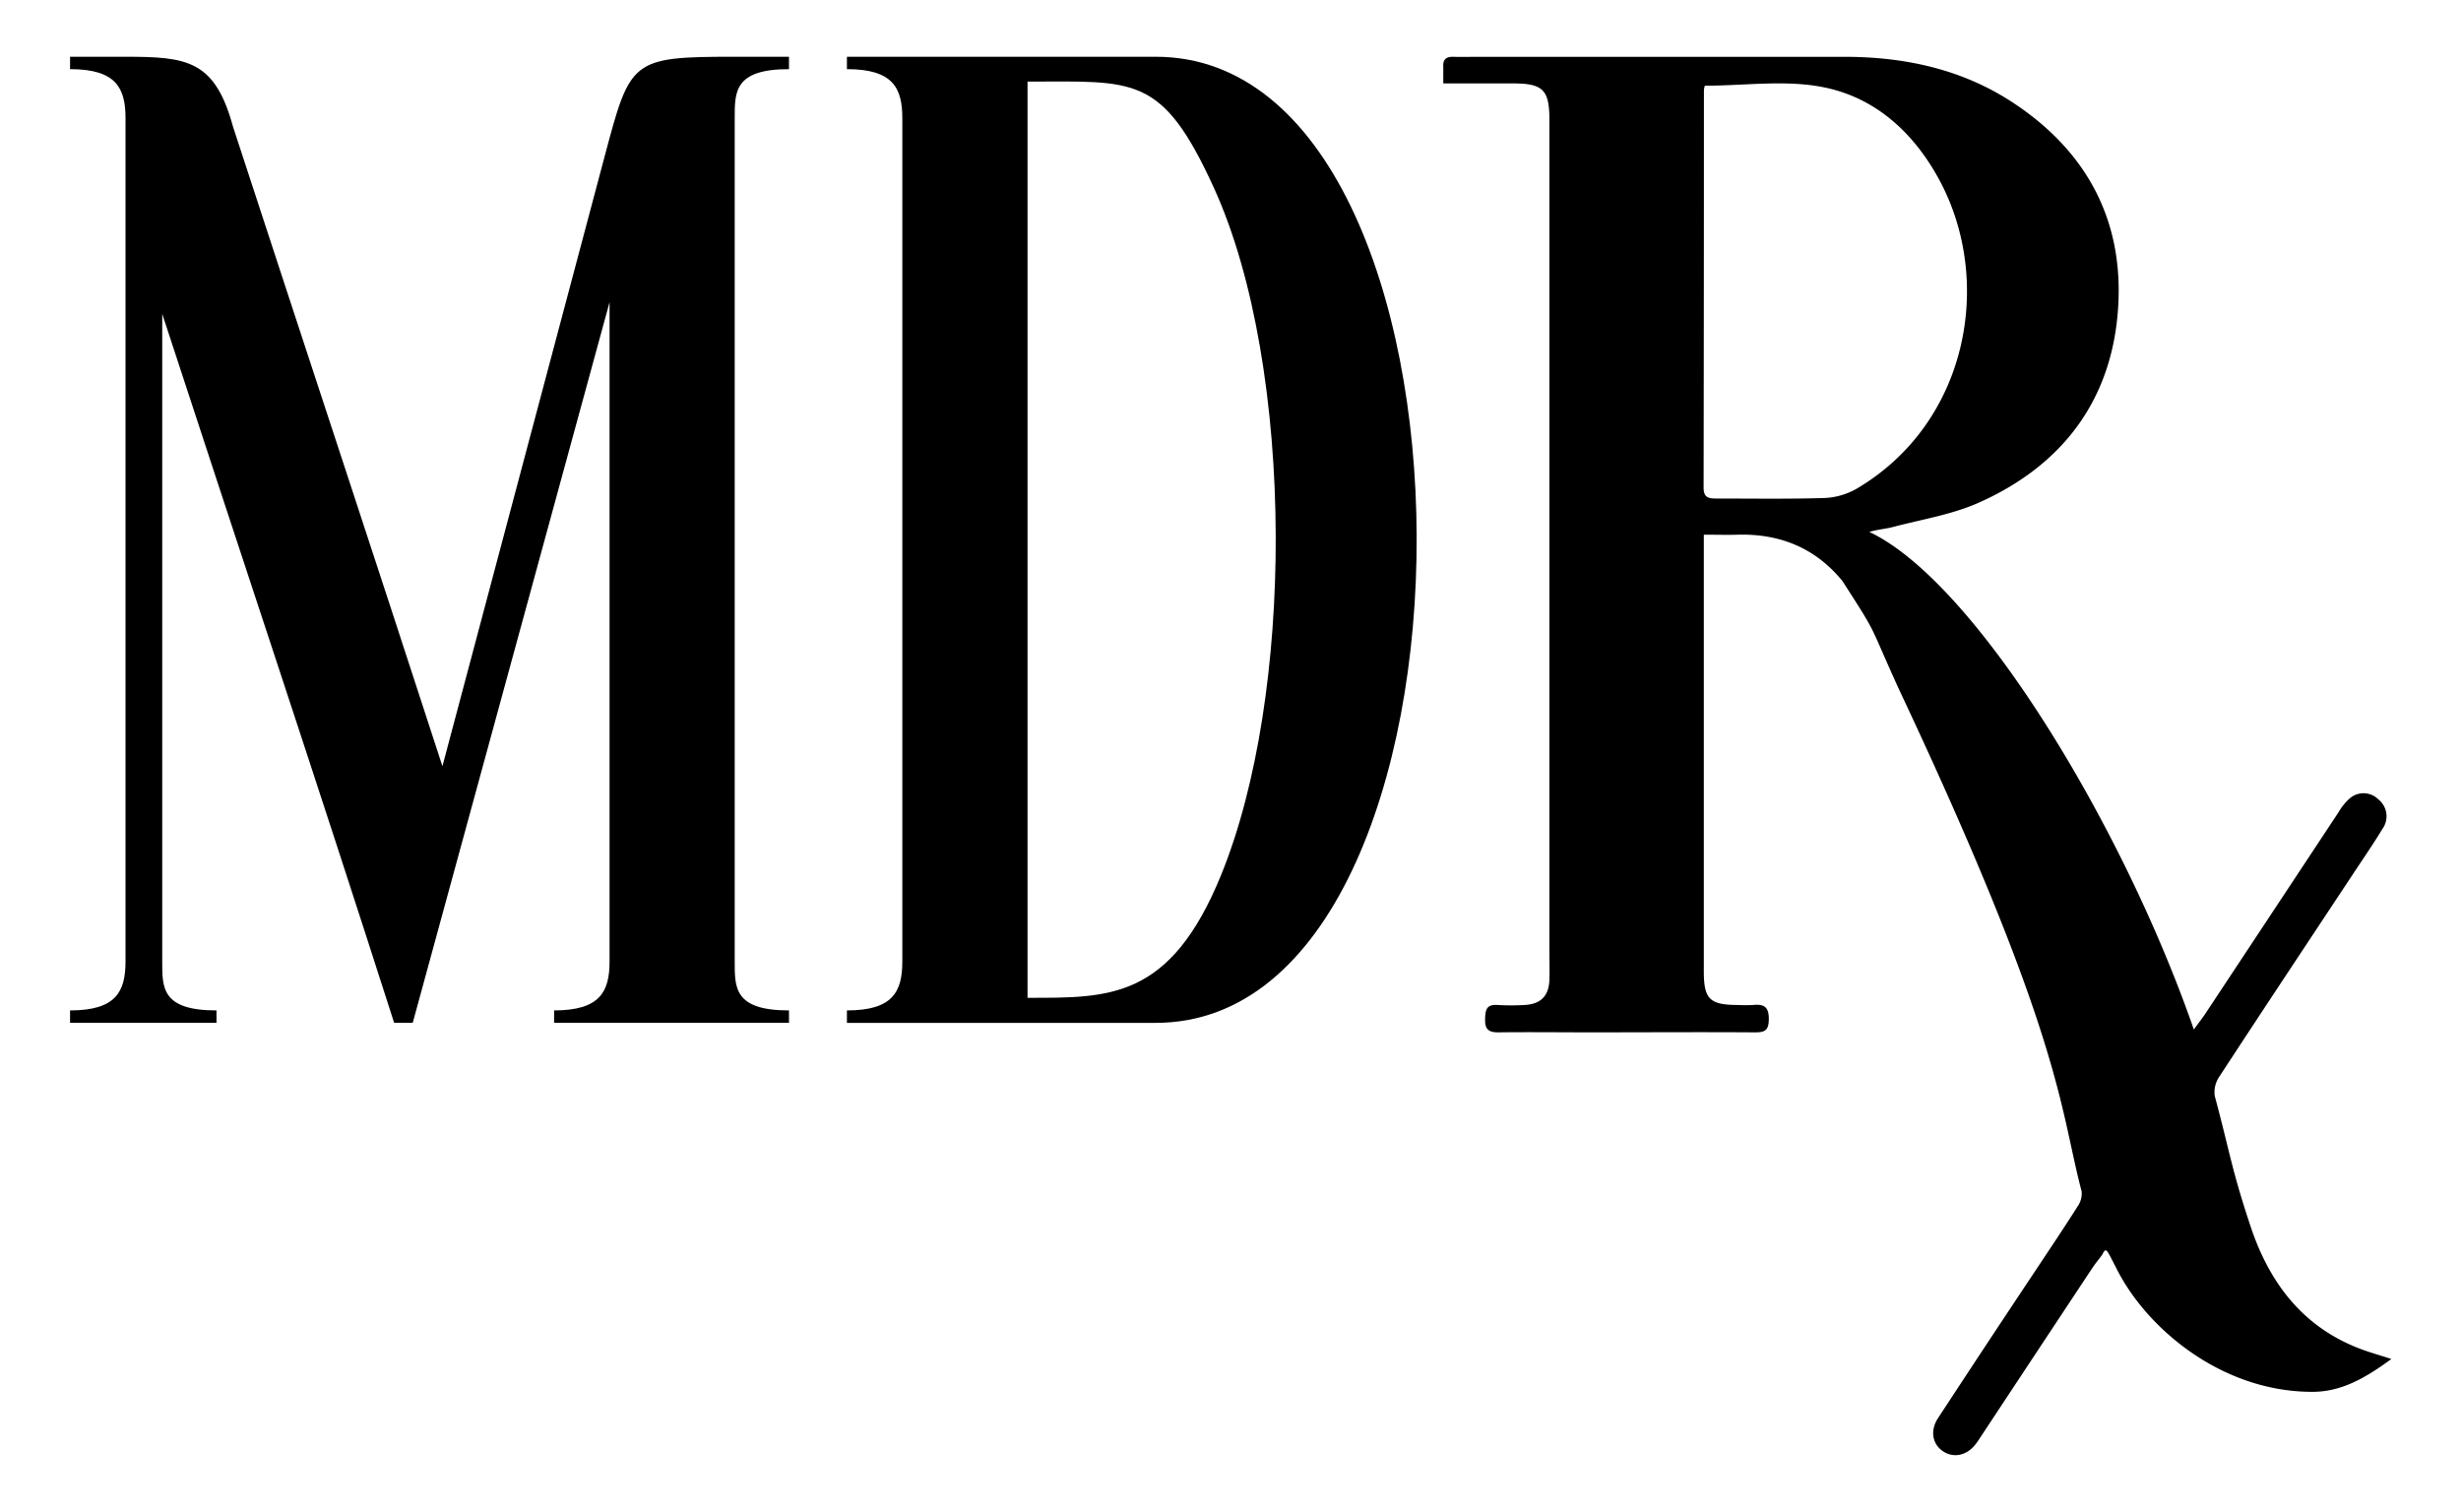
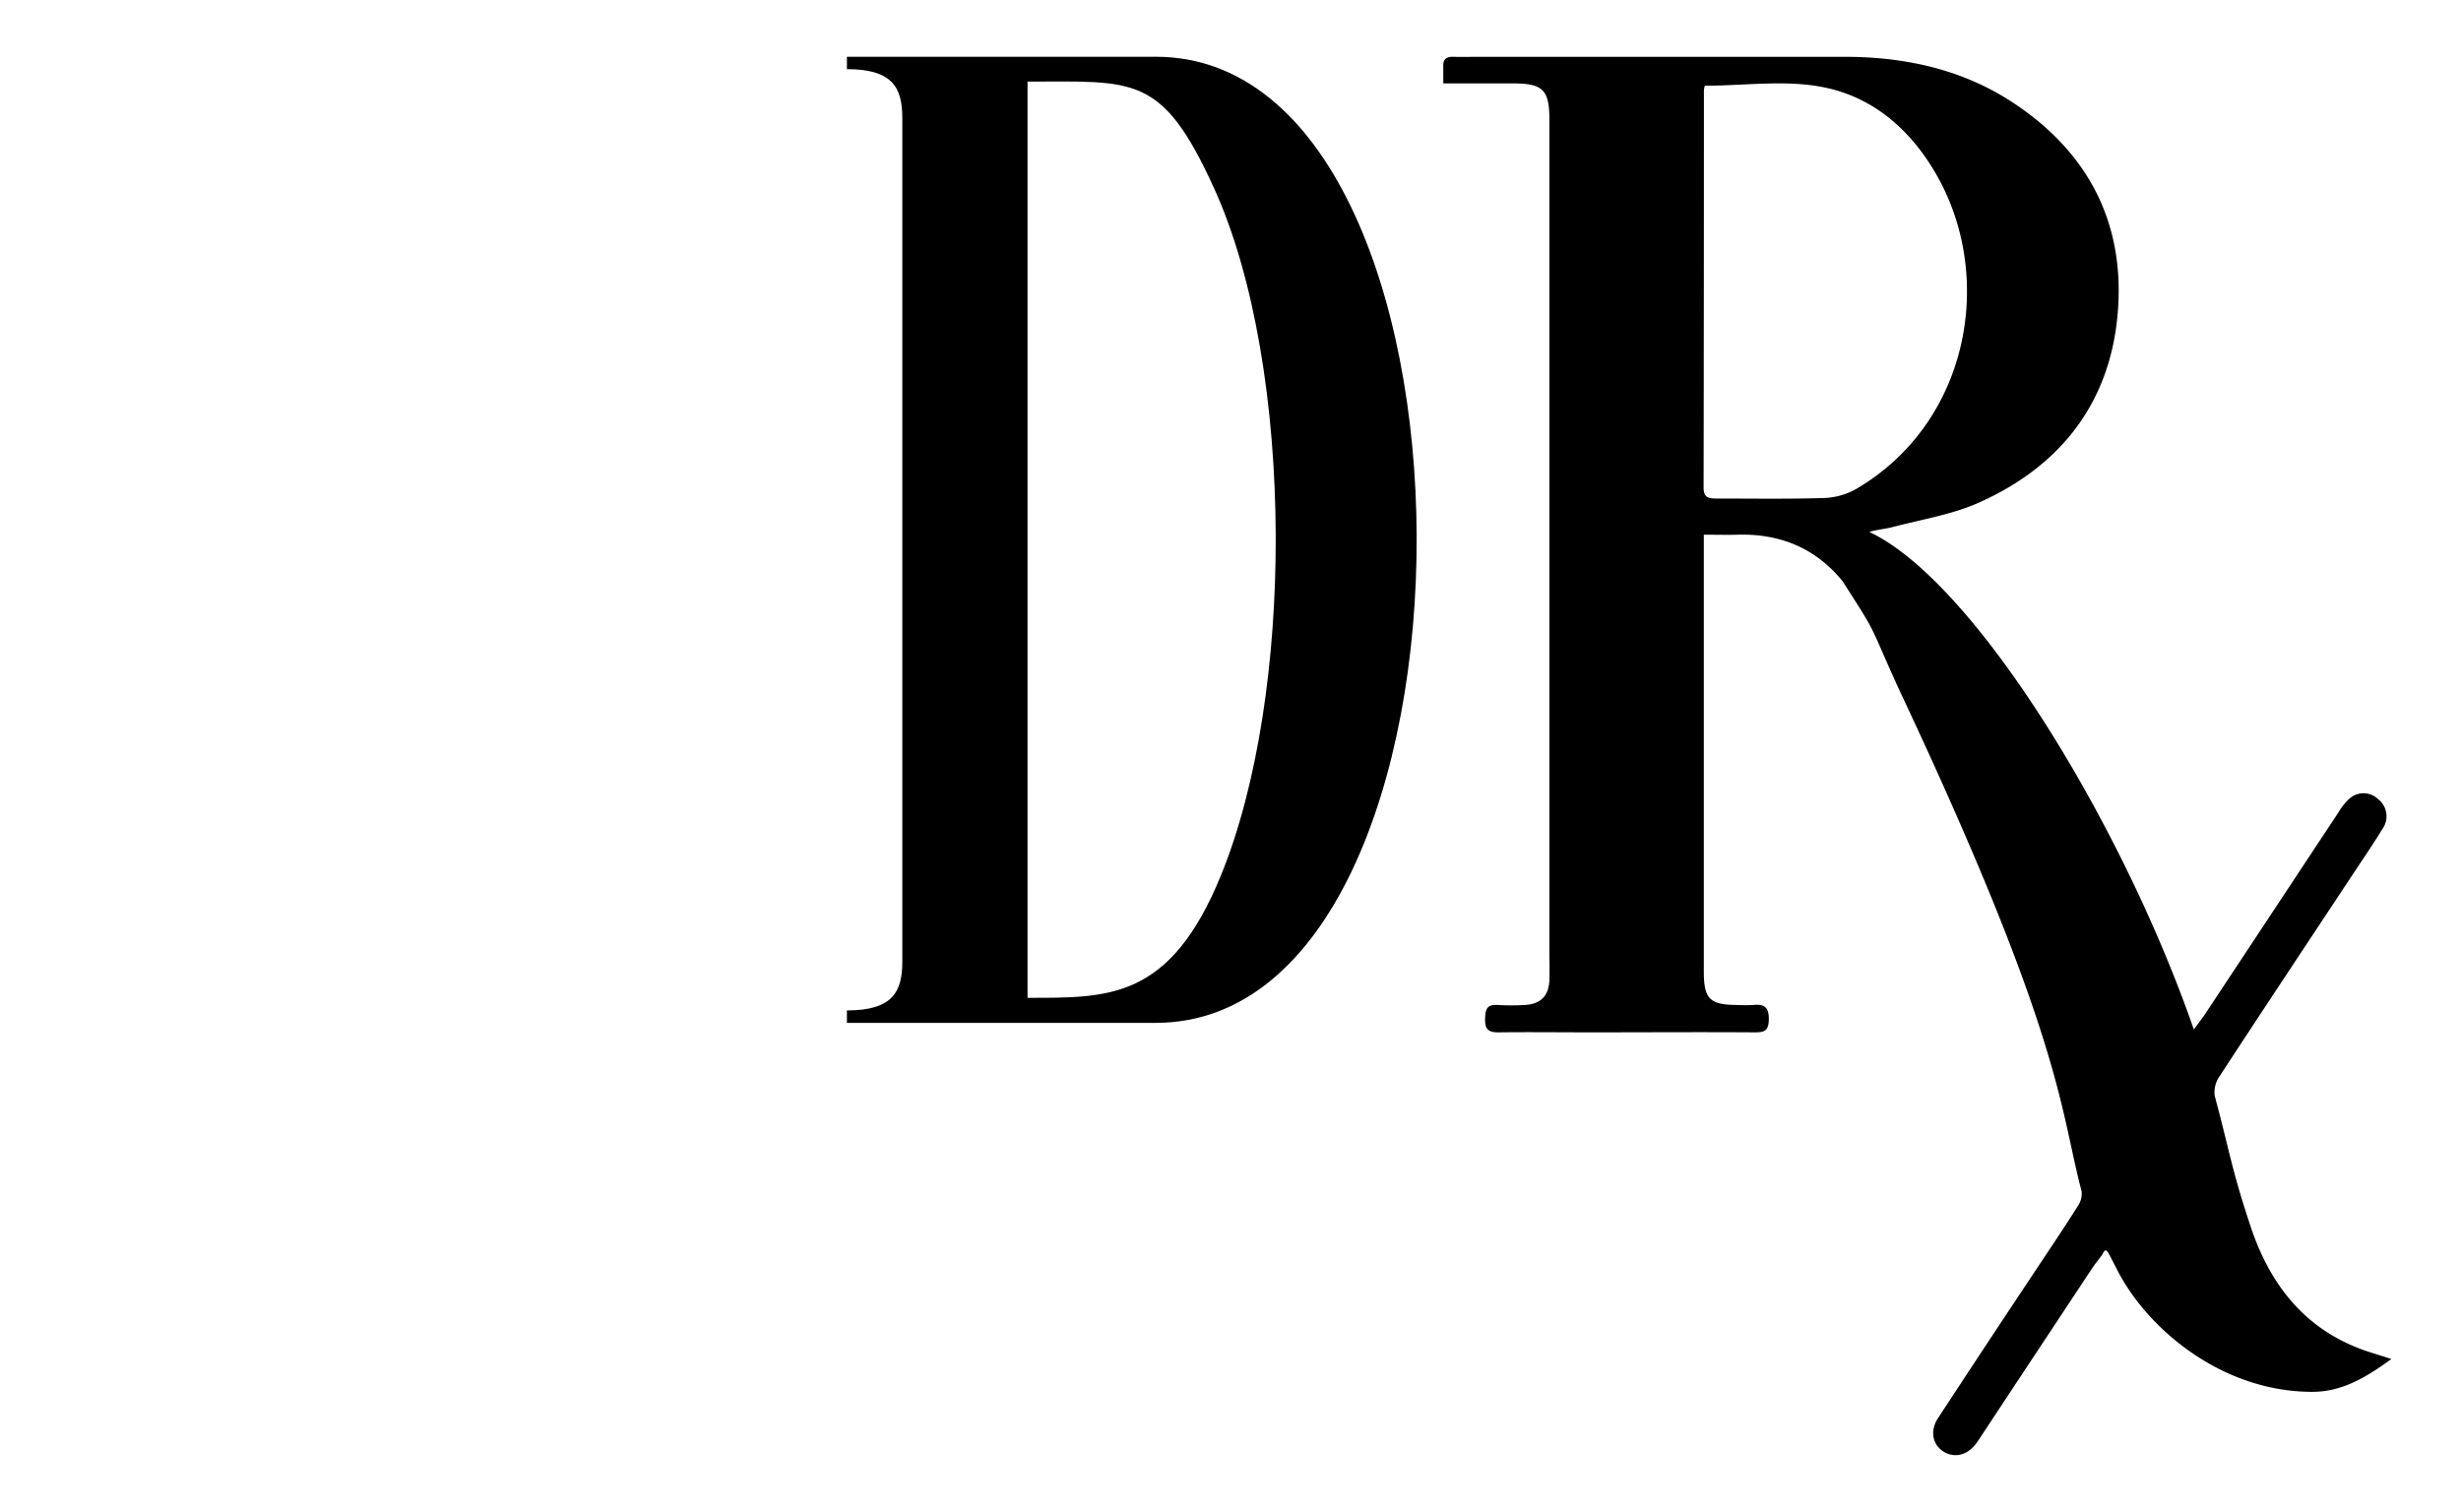
<svg xmlns="http://www.w3.org/2000/svg" id="Layer_1" data-name="Layer 1" viewBox="0 0 456.62 280.55">
  <path d="M267.79,15.48c0-1.33,0-2.2,0-3.07-.09-1.37.52-1.92,1.88-1.87,1.59.05,3.18,0,4.78,0,22.57,0,45.14,0,67.71,0,11.17,0,21.85,2.27,31.31,8.49,13.7,9,20.63,21.9,19.52,38.22-1.15,17-10.32,29.09-25.8,36-5,2.24-10.62,3.12-16,4.54-1.35.36-2.76.43-4.35.91,19.56,9.21,46.93,54.07,60.21,92.32.91-1.24,1.49-2,2-2.73q12.45-18.82,24.88-37.63a10.26,10.26,0,0,1,2-2.48,3.89,3.89,0,0,1,5.34.13,4,4,0,0,1,.76,5.51c-1.69,2.79-3.55,5.49-5.36,8.22-8.29,12.54-16.62,25.07-24.84,37.65a5.17,5.17,0,0,0-.91,3.62c2.9,10.83,3.13,13.65,6.67,24.28s9.91,18.94,20.9,22.89c1.56.56,3.15,1,5.21,1.68-4.65,3.39-9.14,6.1-14.68,6.09-17,0-31-12-36.44-23.12-1.72-3.26-1.75-3.87-2.55-2.29-.71.95-1.29,1.65-1.79,2.4q-10.26,15.49-20.5,31c-.39.59-.76,1.19-1.2,1.75-1.64,2.11-4.1,2.61-6.07,1.26s-2.37-3.86-.88-6.13q9-13.75,18.13-27.45c2.59-3.91,5.22-7.8,7.72-11.76a4.16,4.16,0,0,0,.79-2.86c-4.08-15.38-3.43-28.47-33.88-93.13-5.92-13-3.69-9.51-10.49-20.1-5-6.13-11.56-8.81-19.39-8.61-2,.06-4,0-6.34,0v3.23q0,38.91,0,77.8c0,5.13,1.09,6.21,6.25,6.23a28.42,28.42,0,0,0,2.92,0c2-.2,2.9.36,2.89,2.59s-.8,2.5-2.68,2.49c-10.09-.07-20.19,0-30.28,0-5.75,0-11.5-.07-17.25,0-1.91,0-2.47-.66-2.43-2.47s.31-2.74,2.33-2.61a42.38,42.38,0,0,0,5,0c3-.16,4.5-1.67,4.6-4.68.06-1.86,0-3.72,0-5.58q0-77,0-154c0-5.51-1.19-6.72-6.65-6.73Zm48.53.42a3.92,3.92,0,0,0-.17.81q0,36.9-.06,73.79c0,1.8.9,2,2.31,2,6.73,0,13.45.11,20.17-.1a13.15,13.15,0,0,0,6-1.77c20.58-12.2,25.38-38.37,15.31-57.15-4.7-8.75-11.8-15.32-21.44-17.27C331.38,14.76,323.84,15.9,316.32,15.9Z" />
-   <path d="M136.32,22V178.37c0,4.86-.14,9.11,10.07,9.11v2.3H102.81v-2.3c8.55,0,10.29-3.5,10.29-9.11V56.07L76.58,189.78H73.13C59,145.63,44.53,102.4,30.1,58.24V178.37c0,4.86-.14,9.11,10.07,9.11v2.3H13v-2.3c8.55,0,10.29-3.5,10.29-9.11V21.94c0-5.61-1.74-9.11-10.29-9.11v-2.3H23.24c11.52,0,16.63.64,20,13,12.92,39.55,26,79.07,38.85,118.64L112.19,29c4.75-17.83,4.86-18.47,23.91-18.47h10.29v2.3C136.18,12.83,136.32,17.09,136.32,22Z" />
  <path d="M262.85,99.43c.18,45.06-16,90.36-48.43,90.36H157.14v-2.31c8.55,0,10.28-3.5,10.28-9.11V21.94c0-5.61-1.73-9.11-10.28-9.11v-2.3h57.28C246.53,10.53,262.68,54.86,262.85,99.43Zm-26.15,0c-.07-24-3.9-48-11.48-64.6-9.63-21.09-14.7-19.69-34.57-19.69v170c15.1,0,26.46.39,35.91-22.77C233.39,145.6,236.77,122.48,236.7,99.43Z" />
</svg>